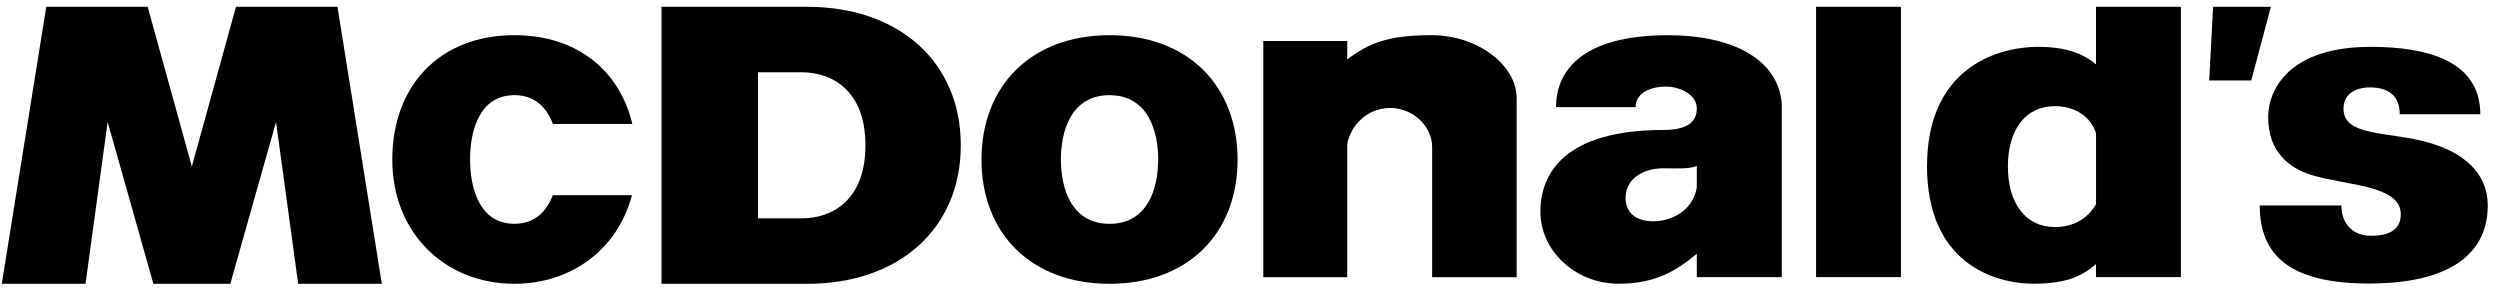
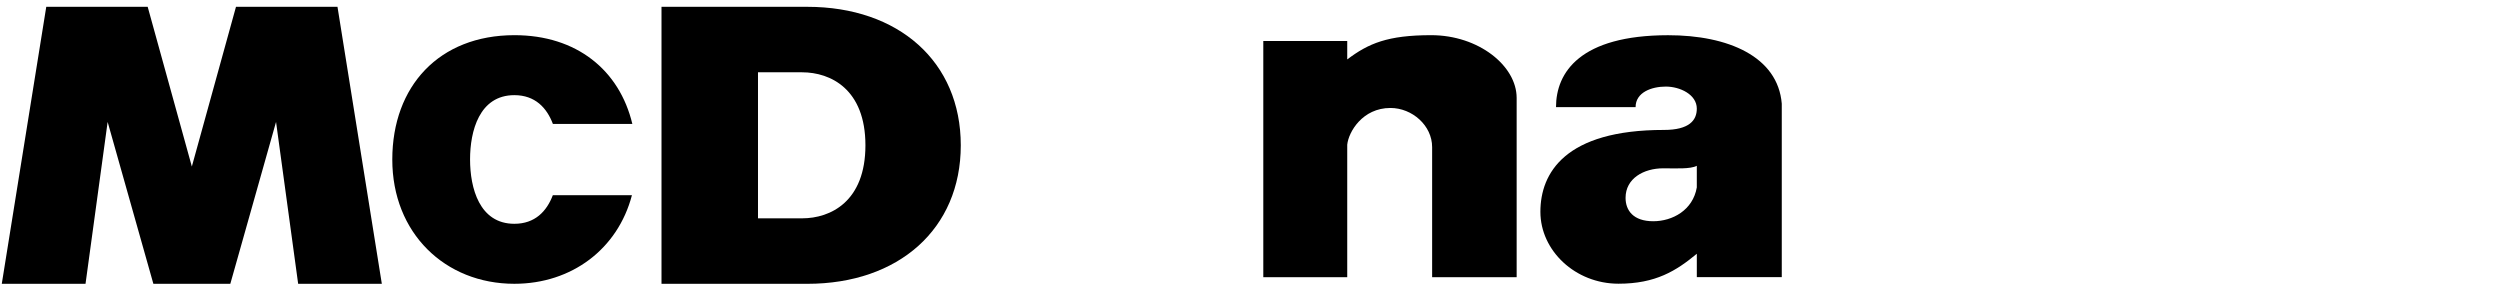
<svg xmlns="http://www.w3.org/2000/svg" width="198" height="23" viewBox="0 0 198 23" fill="none">
-   <path fill-rule="evenodd" clip-rule="evenodd" d="M143.832 21.949H150.555V0.537H143.832V21.949Z" fill="black" />
-   <path fill-rule="evenodd" clip-rule="evenodd" d="M175.276 0.537H179.855L178.3 6.372H174.971L175.276 0.537Z" fill="black" />
-   <path fill-rule="evenodd" clip-rule="evenodd" d="M187.748 3.709C192.221 3.709 196.423 4.801 196.443 9.051H190.058C190.058 7.587 189.175 6.922 187.685 6.922C186.801 6.922 185.605 7.277 185.605 8.619C185.606 10.846 189.244 10.4 192.333 11.288C195.107 12.084 197.03 13.687 197.03 16.274C197.03 20.238 193.817 22.431 187.748 22.455C181.384 22.479 178.988 20.258 178.968 16.274H185.438C185.438 17.778 186.404 18.673 187.768 18.673C189.402 18.673 190.143 18.073 190.143 16.955C190.143 14.627 185.683 14.688 183.053 13.855C181.264 13.287 179.639 12.004 179.639 9.279C179.639 7.003 181.403 3.709 187.747 3.709" fill="black" />
  <path fill-rule="evenodd" clip-rule="evenodd" d="M50.049 15.459C48.933 19.716 45.285 22.475 40.736 22.476C35.243 22.476 31.064 18.453 31.07 12.63C31.074 6.815 34.788 2.791 40.736 2.786C45.667 2.782 49.063 5.555 50.082 9.817L43.79 9.818C43.308 8.537 42.381 7.537 40.736 7.536C37.96 7.536 37.227 10.384 37.229 12.63C37.229 14.878 37.96 17.724 40.736 17.724C42.374 17.724 43.299 16.734 43.784 15.46L50.049 15.459Z" fill="black" />
  <path fill-rule="evenodd" clip-rule="evenodd" d="M3.664 0.54H11.697L15.194 13.189L18.69 0.54H26.729L30.241 22.478H23.614L21.863 9.657L18.241 22.478H12.147L8.525 9.657L6.773 22.478H0.141L3.664 0.54" fill="black" />
  <path fill-rule="evenodd" clip-rule="evenodd" d="M106.701 11.459V21.952H100.053V3.246H106.701V4.707C108.383 3.438 109.904 2.786 113.354 2.786C117.1 2.786 120.118 5.209 120.119 7.753V21.952H113.425V11.655C113.428 9.945 111.846 8.551 110.123 8.551C107.908 8.551 106.805 10.449 106.701 11.459Z" fill="black" />
-   <path fill-rule="evenodd" clip-rule="evenodd" d="M166.003 5.101V0.537H172.725V21.949H166.003V20.91C165.12 21.681 163.962 22.47 161.064 22.47C157.803 22.47 152.624 20.716 152.62 13.183C152.616 5.661 157.798 3.709 161.484 3.709C164.161 3.709 165.425 4.604 166.003 5.102L166.003 5.101ZM159.026 13.183C159.026 16.111 160.434 17.982 162.745 17.982C164.131 17.982 165.29 17.397 166.006 16.177V10.56C165.647 9.32 164.403 8.406 162.745 8.406C160.429 8.405 159.026 10.256 159.026 13.183Z" fill="black" />
-   <path fill-rule="evenodd" clip-rule="evenodd" d="M77.735 12.633C77.74 6.818 81.636 2.793 87.875 2.788C94.117 2.782 98.012 6.818 98.016 12.633C98.022 18.455 94.115 22.478 87.875 22.478C81.642 22.478 77.73 18.454 77.735 12.633ZM91.728 12.633C91.729 10.386 90.925 7.539 87.875 7.539C84.826 7.538 84.022 10.386 84.023 12.633C84.024 14.88 84.826 17.727 87.875 17.727C90.925 17.727 91.728 14.88 91.728 12.633Z" fill="black" />
  <path fill-rule="evenodd" clip-rule="evenodd" d="M52.391 0.54H63.942C71.169 0.54 76.094 4.885 76.094 11.508C76.094 18.131 71.17 22.478 63.942 22.478H52.391V0.54ZM60.033 17.292H63.525C65.788 17.292 68.542 15.956 68.542 11.508C68.542 7.066 65.787 5.726 63.525 5.726H60.033V17.292Z" fill="black" />
  <path fill-rule="evenodd" clip-rule="evenodd" d="M132.106 2.789C136.877 2.785 140.809 4.484 141.116 8.212V21.95H134.388V20.098C132.754 21.453 131.126 22.47 128.185 22.47C124.76 22.47 121.999 19.849 121.999 16.776C121.999 13.703 123.954 10.289 131.781 10.291C133.798 10.291 134.386 9.523 134.387 8.608C134.39 7.484 133.052 6.857 131.931 6.857C130.81 6.857 129.539 7.309 129.539 8.484H123.236C123.236 5.727 125.151 2.796 132.106 2.789ZM131.733 13.33C130.181 13.33 128.745 14.132 128.745 15.668C128.745 16.663 129.353 17.522 130.939 17.522C132.457 17.522 134.076 16.65 134.387 14.844V13.132C133.874 13.404 132.713 13.33 131.733 13.33Z" fill="black" />
</svg>